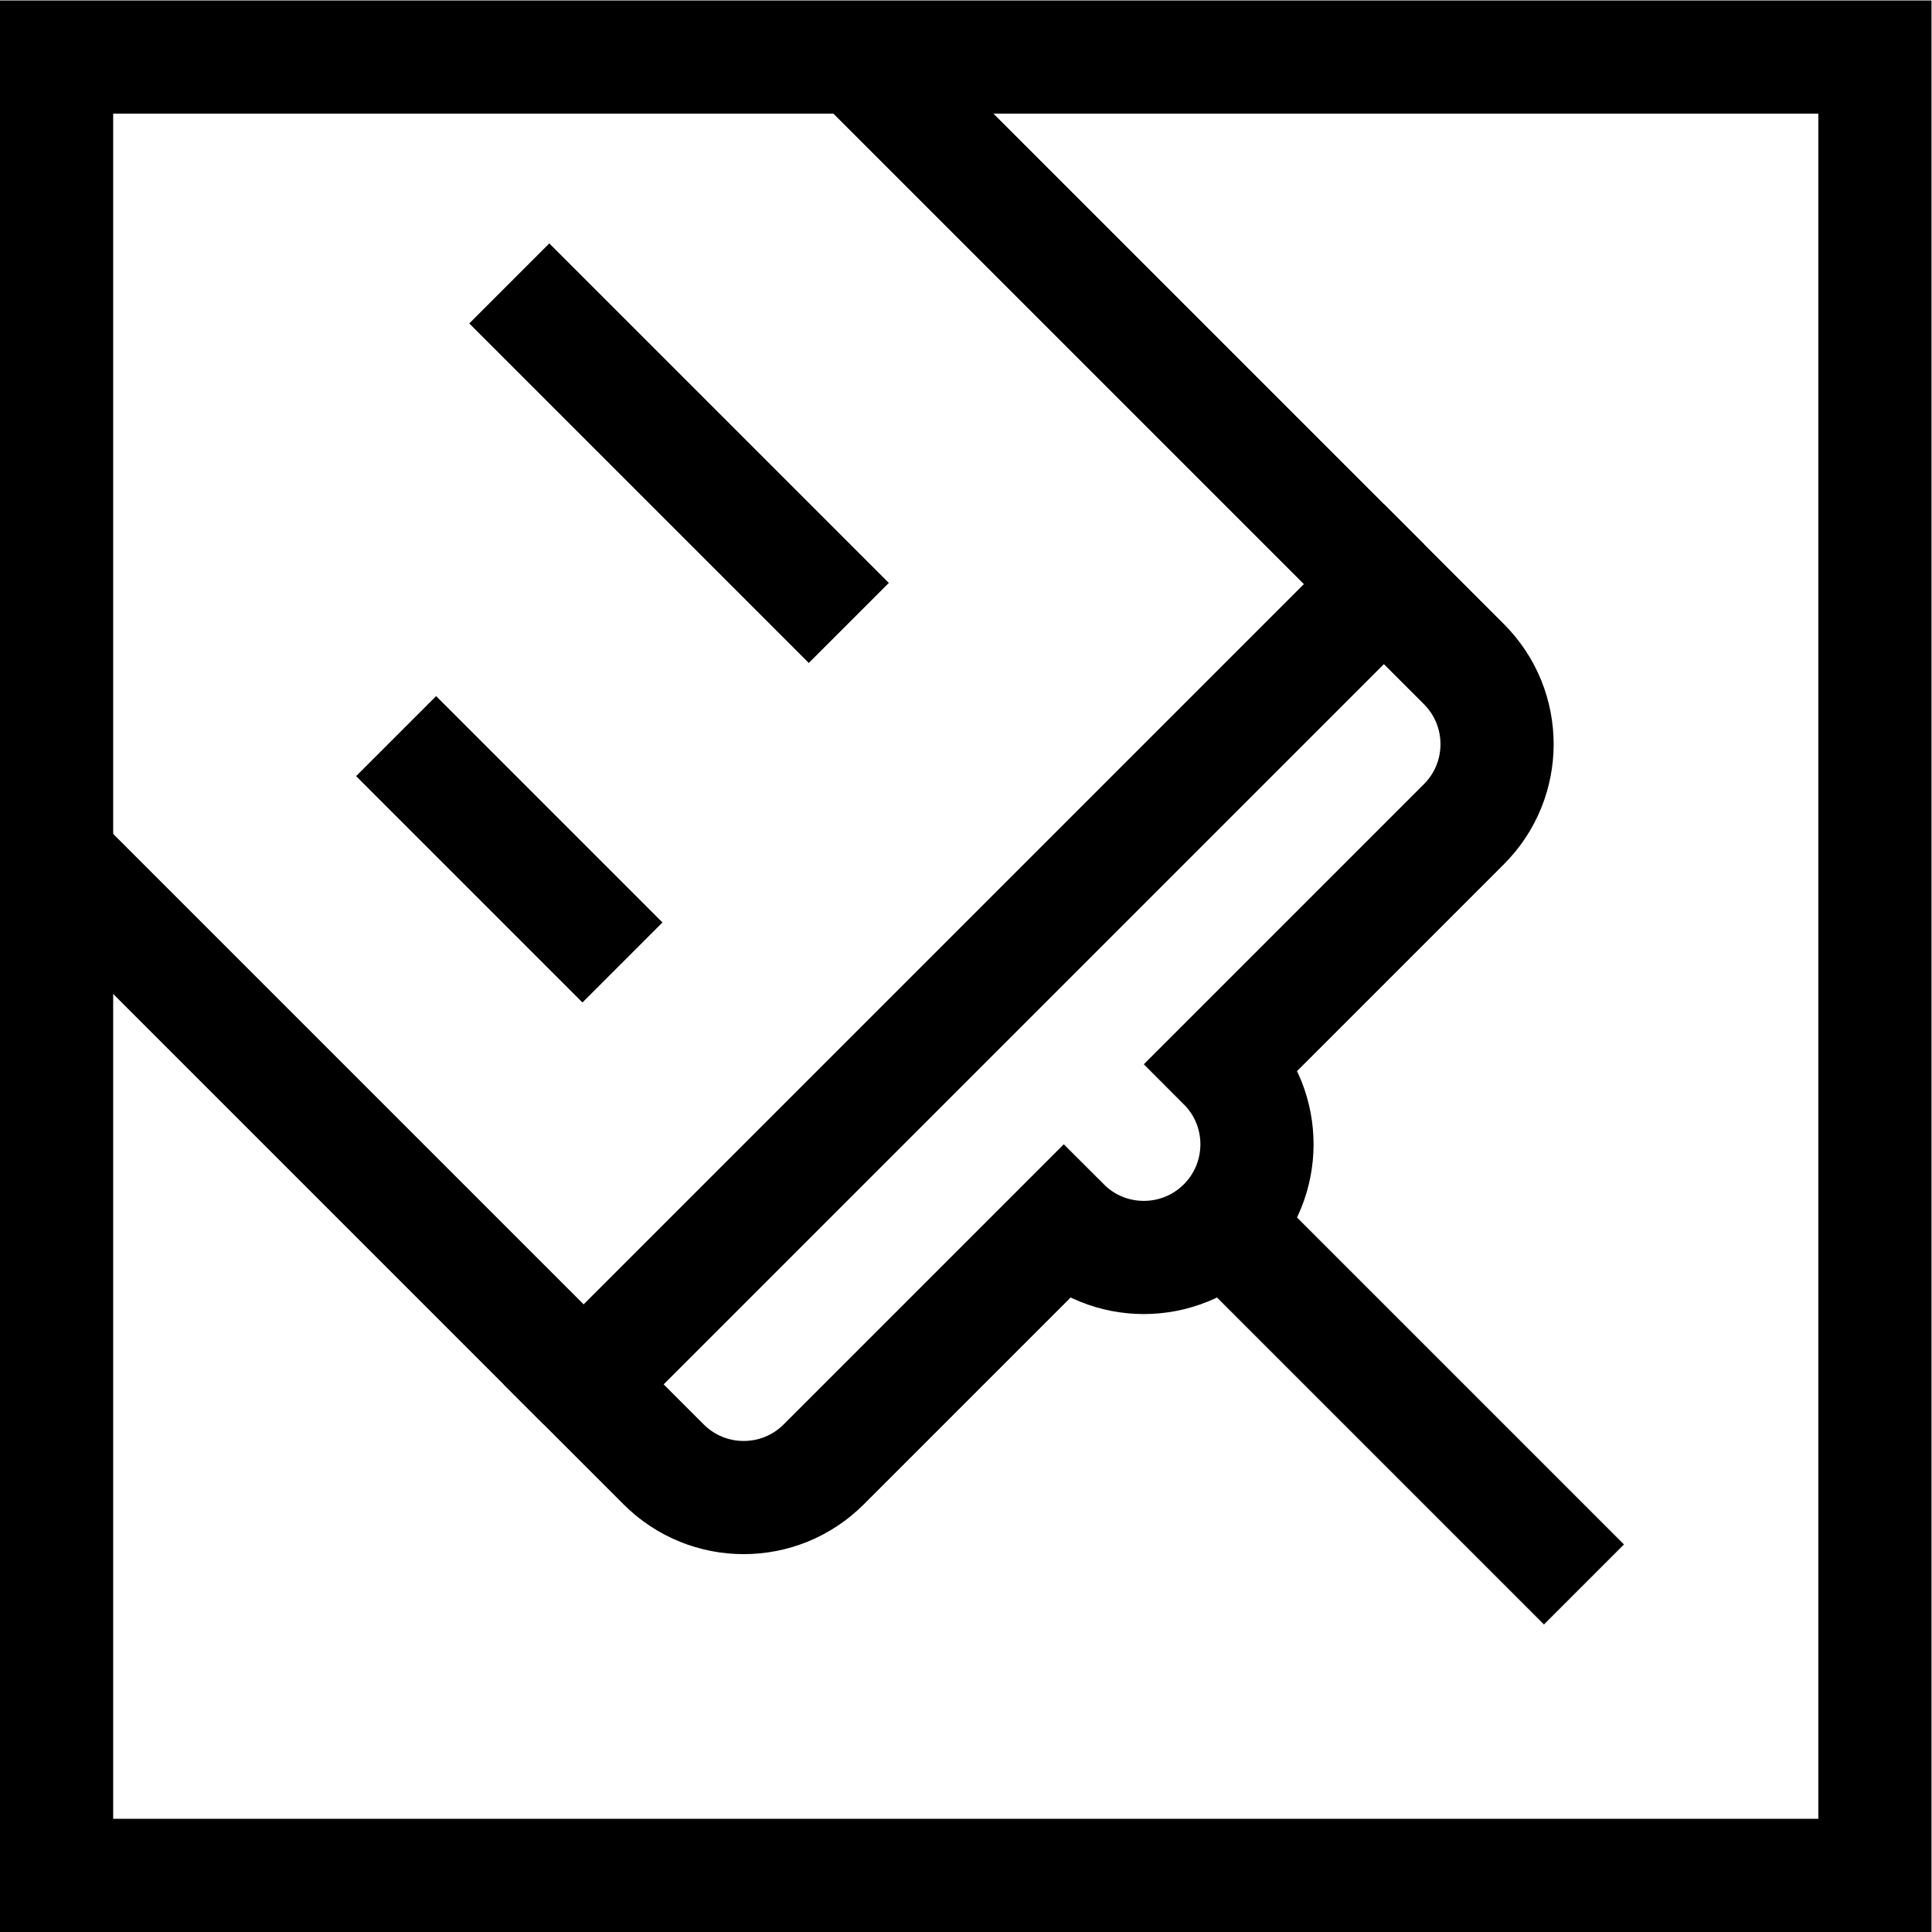
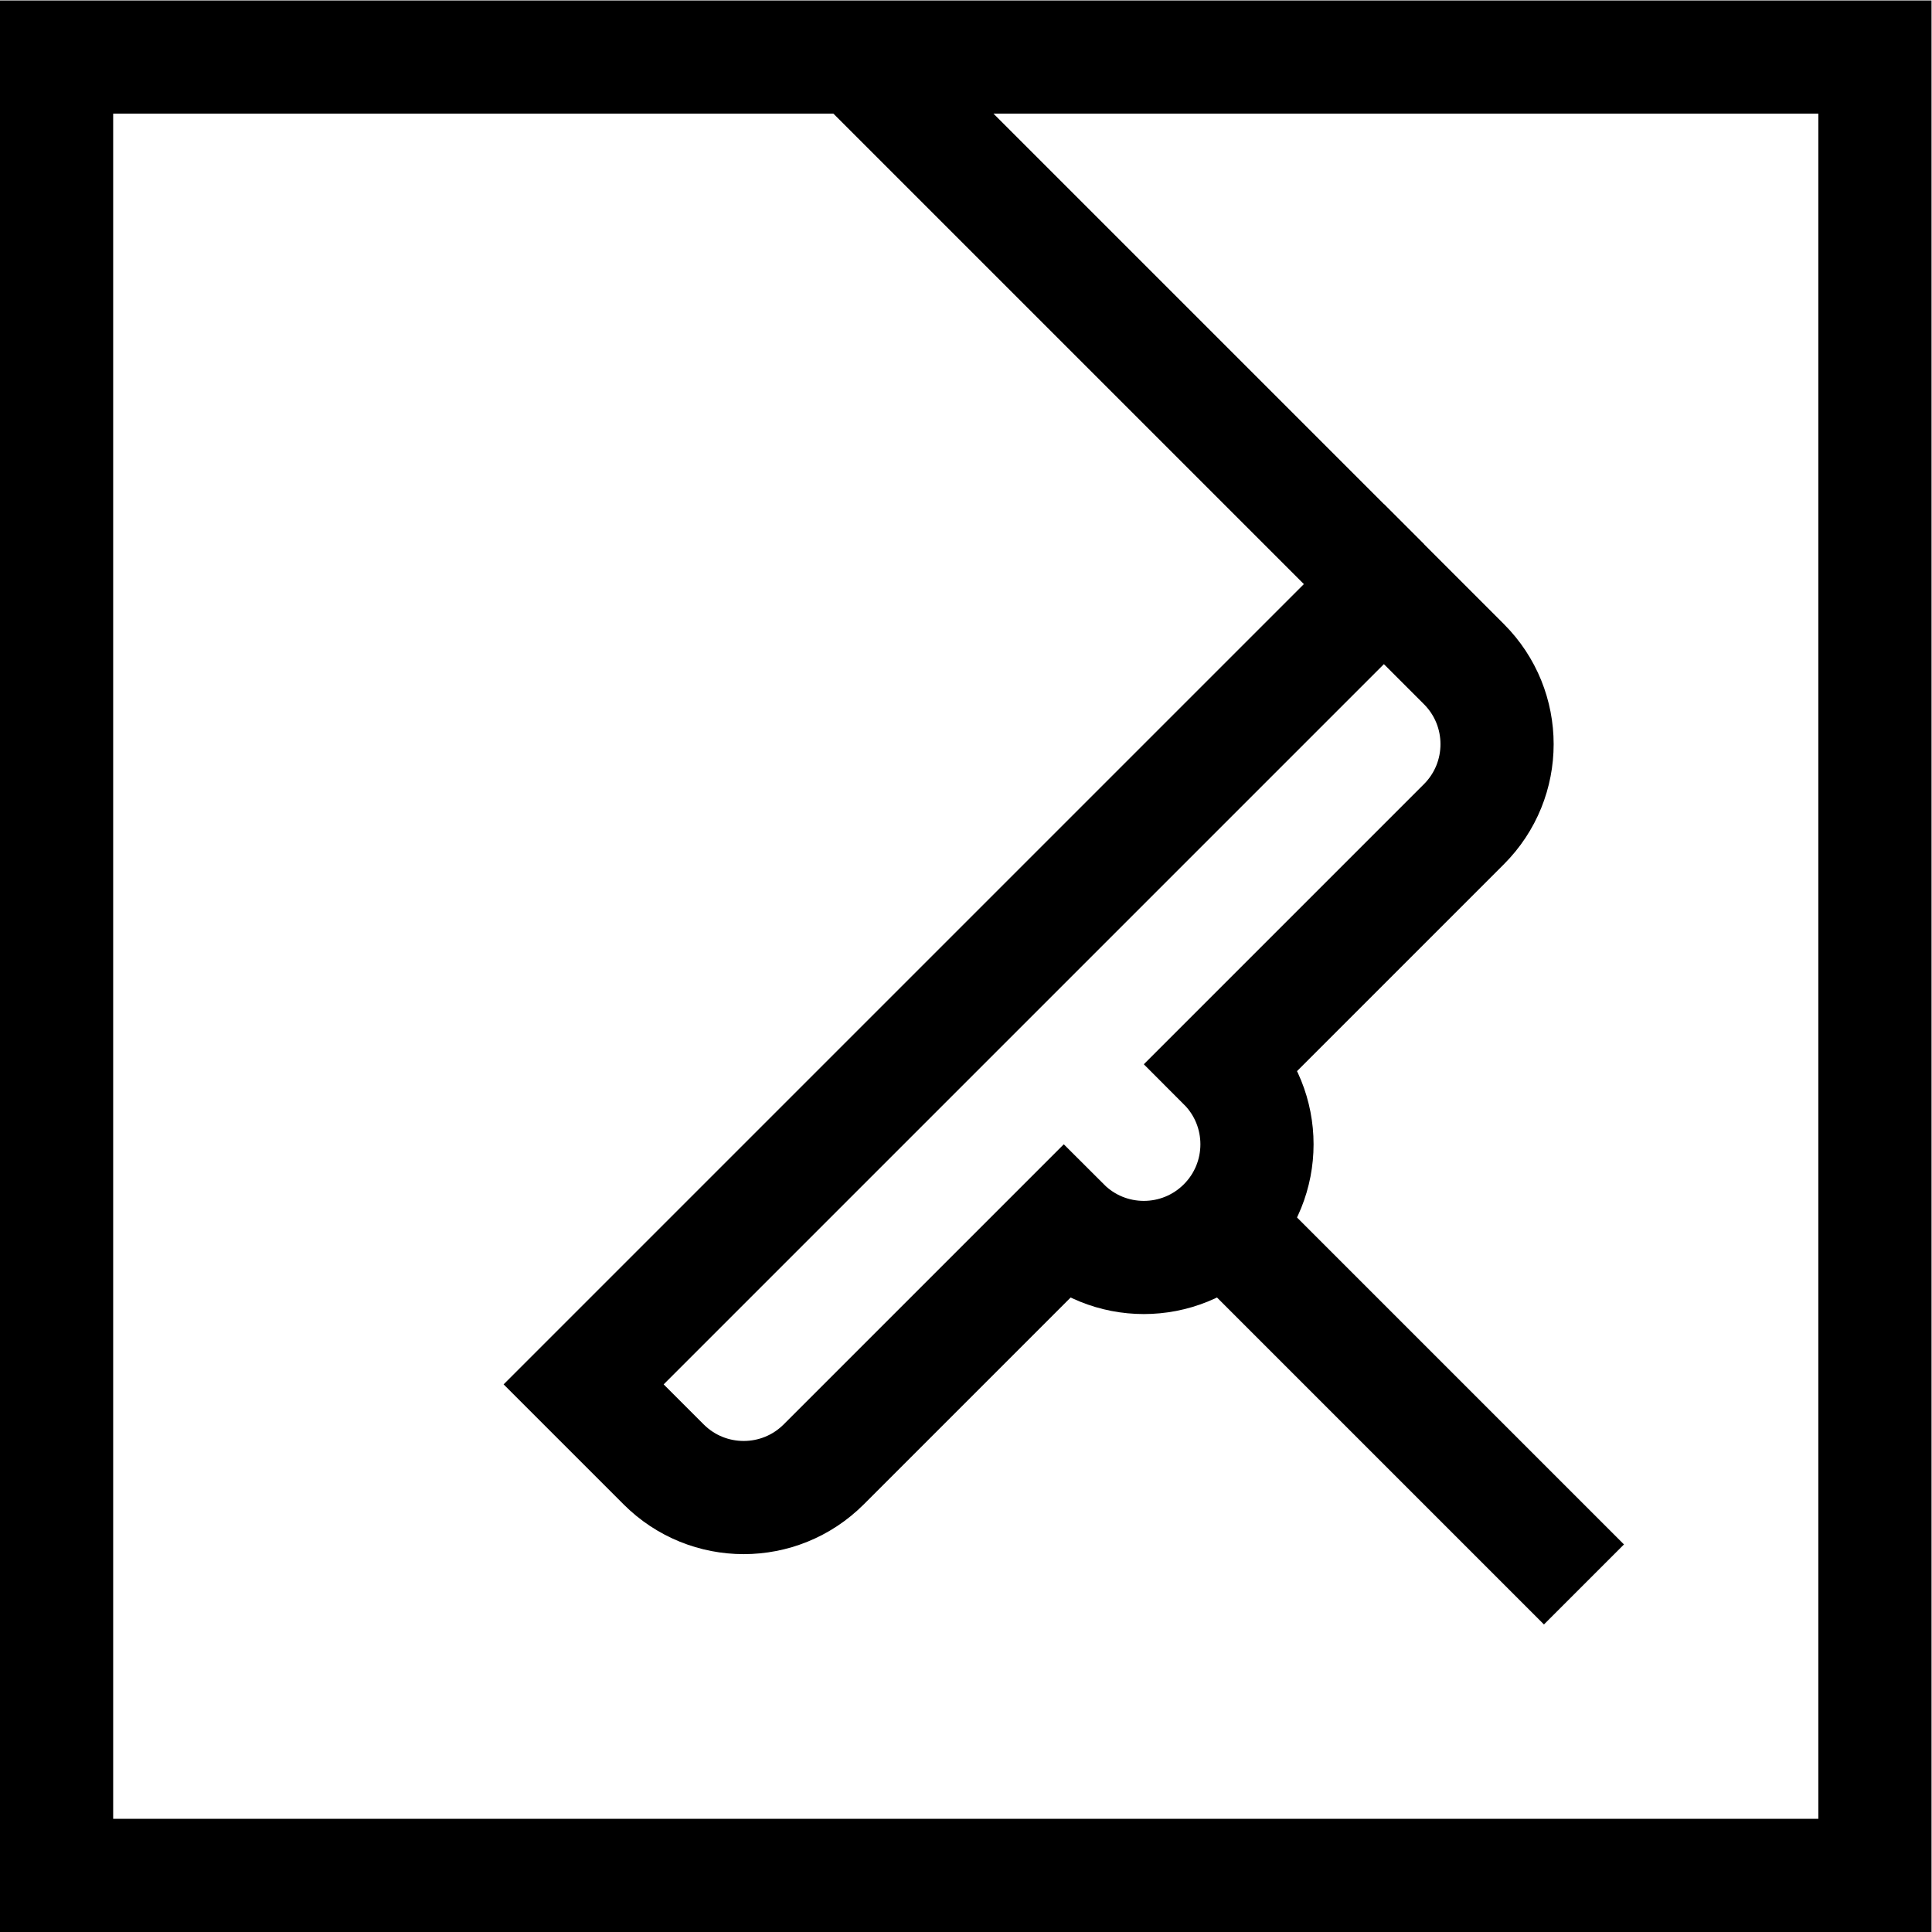
<svg xmlns="http://www.w3.org/2000/svg" version="1.1" id="svg639" xml:space="preserve" width="682.667" height="682.667" viewBox="0 0 682.667 682.667">
  <defs id="defs643">
    <clipPath clipPathUnits="userSpaceOnUse" id="clipPath653">
      <path d="M 0,512 H 512 V 0 H 0 Z" id="path651" />
    </clipPath>
    <clipPath clipPathUnits="userSpaceOnUse" id="clipPath675">
      <path d="M 0,512 H 512 V 0 H 0 Z" id="path673" />
    </clipPath>
  </defs>
  <g id="g645" transform="matrix(1.333,0,0,-1.333,0,682.667)">
    <g id="g647">
      <g id="g649" clip-path="url(#clipPath653)">
        <path d="M 497,15 H 15 v 482 h 482 z" style="fill:none;stroke:#000000;stroke-width:30;stroke-linecap:butt;stroke-linejoin:miter;stroke-miterlimit:10;stroke-dasharray:none;stroke-opacity:1" id="path655" />
        <g id="g657" transform="translate(227.132,497)">
          <path d="M 0,0 139.706,-139.706" style="fill:none;stroke:#000000;stroke-width:30;stroke-linecap:butt;stroke-linejoin:miter;stroke-miterlimit:10;stroke-dasharray:none;stroke-opacity:1" id="path659" />
        </g>
        <g id="g661" transform="translate(154.706,145.162)">
-           <path d="M 0,0 -139.706,139.706" style="fill:none;stroke:#000000;stroke-width:30;stroke-linecap:butt;stroke-linejoin:miter;stroke-miterlimit:10;stroke-dasharray:none;stroke-opacity:1" id="path663" />
-         </g>
+           </g>
      </g>
    </g>
    <g id="g665" transform="translate(324.411,187.589)">
      <path d="M 0,0 95.459,-95.459" style="fill:none;stroke:#000000;stroke-width:30;stroke-linecap:butt;stroke-linejoin:miter;stroke-miterlimit:10;stroke-dasharray:none;stroke-opacity:1" id="path667" />
    </g>
    <g id="g669">
      <g id="g671" clip-path="url(#clipPath675)">
        <g id="g677" transform="translate(154.706,145.162)">
          <path d="m 0,0 21.213,-21.213 c 11.716,-11.716 30.711,-11.716 42.427,0 l 63.639,63.64 c 11.715,-11.715 30.71,-11.717 42.427,0 11.716,11.716 11.714,30.711 0,42.426 l 63.639,63.639 c 11.716,11.716 11.716,30.711 0,42.427 l -21.213,21.213 z" style="fill:none;stroke:#000000;stroke-width:30;stroke-linecap:butt;stroke-linejoin:miter;stroke-miterlimit:10;stroke-dasharray:none;stroke-opacity:1" id="path679" />
        </g>
        <g id="g681" transform="translate(135,437)">
-           <path d="M 0,0 90,-90" style="fill:none;stroke:#000000;stroke-width:30;stroke-linecap:butt;stroke-linejoin:miter;stroke-miterlimit:10;stroke-dasharray:none;stroke-opacity:1" id="path683" />
-         </g>
+           </g>
        <g id="g685" transform="translate(105,317)">
-           <path d="M 0,0 60,-60" style="fill:none;stroke:#000000;stroke-width:30;stroke-linecap:butt;stroke-linejoin:miter;stroke-miterlimit:10;stroke-dasharray:none;stroke-opacity:1" id="path687" />
-         </g>
+           </g>
      </g>
    </g>
  </g>
</svg>